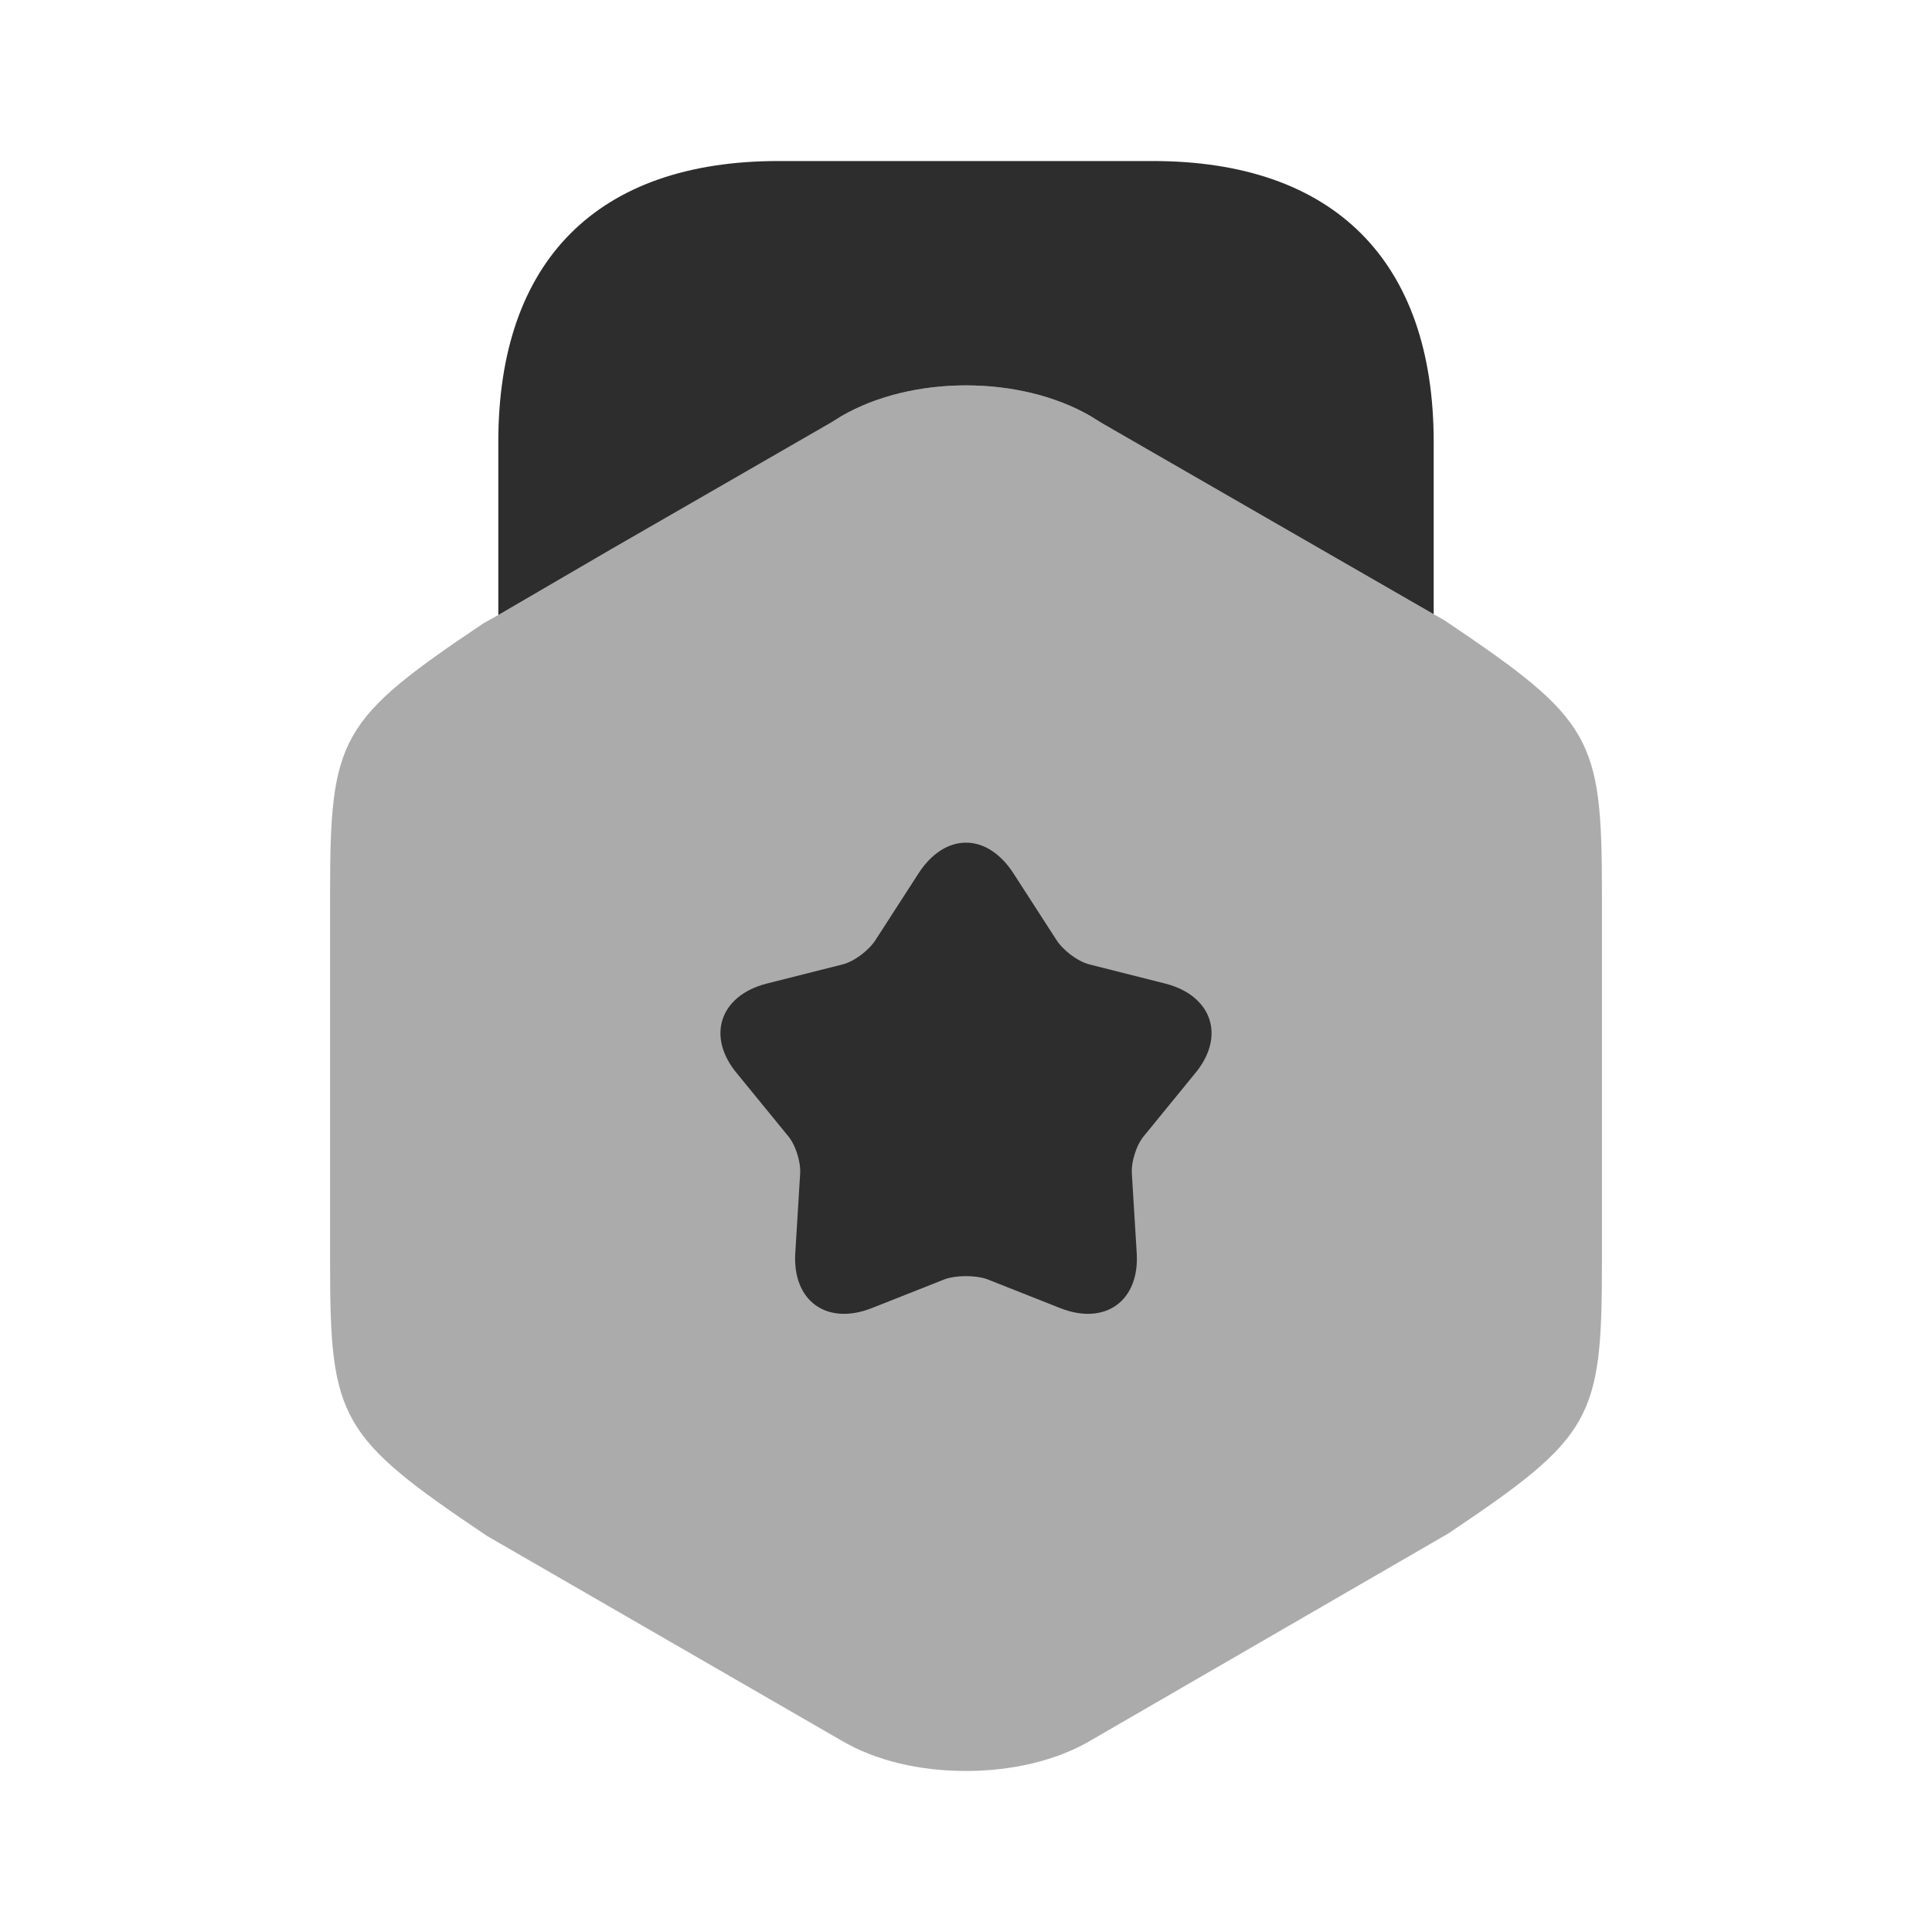
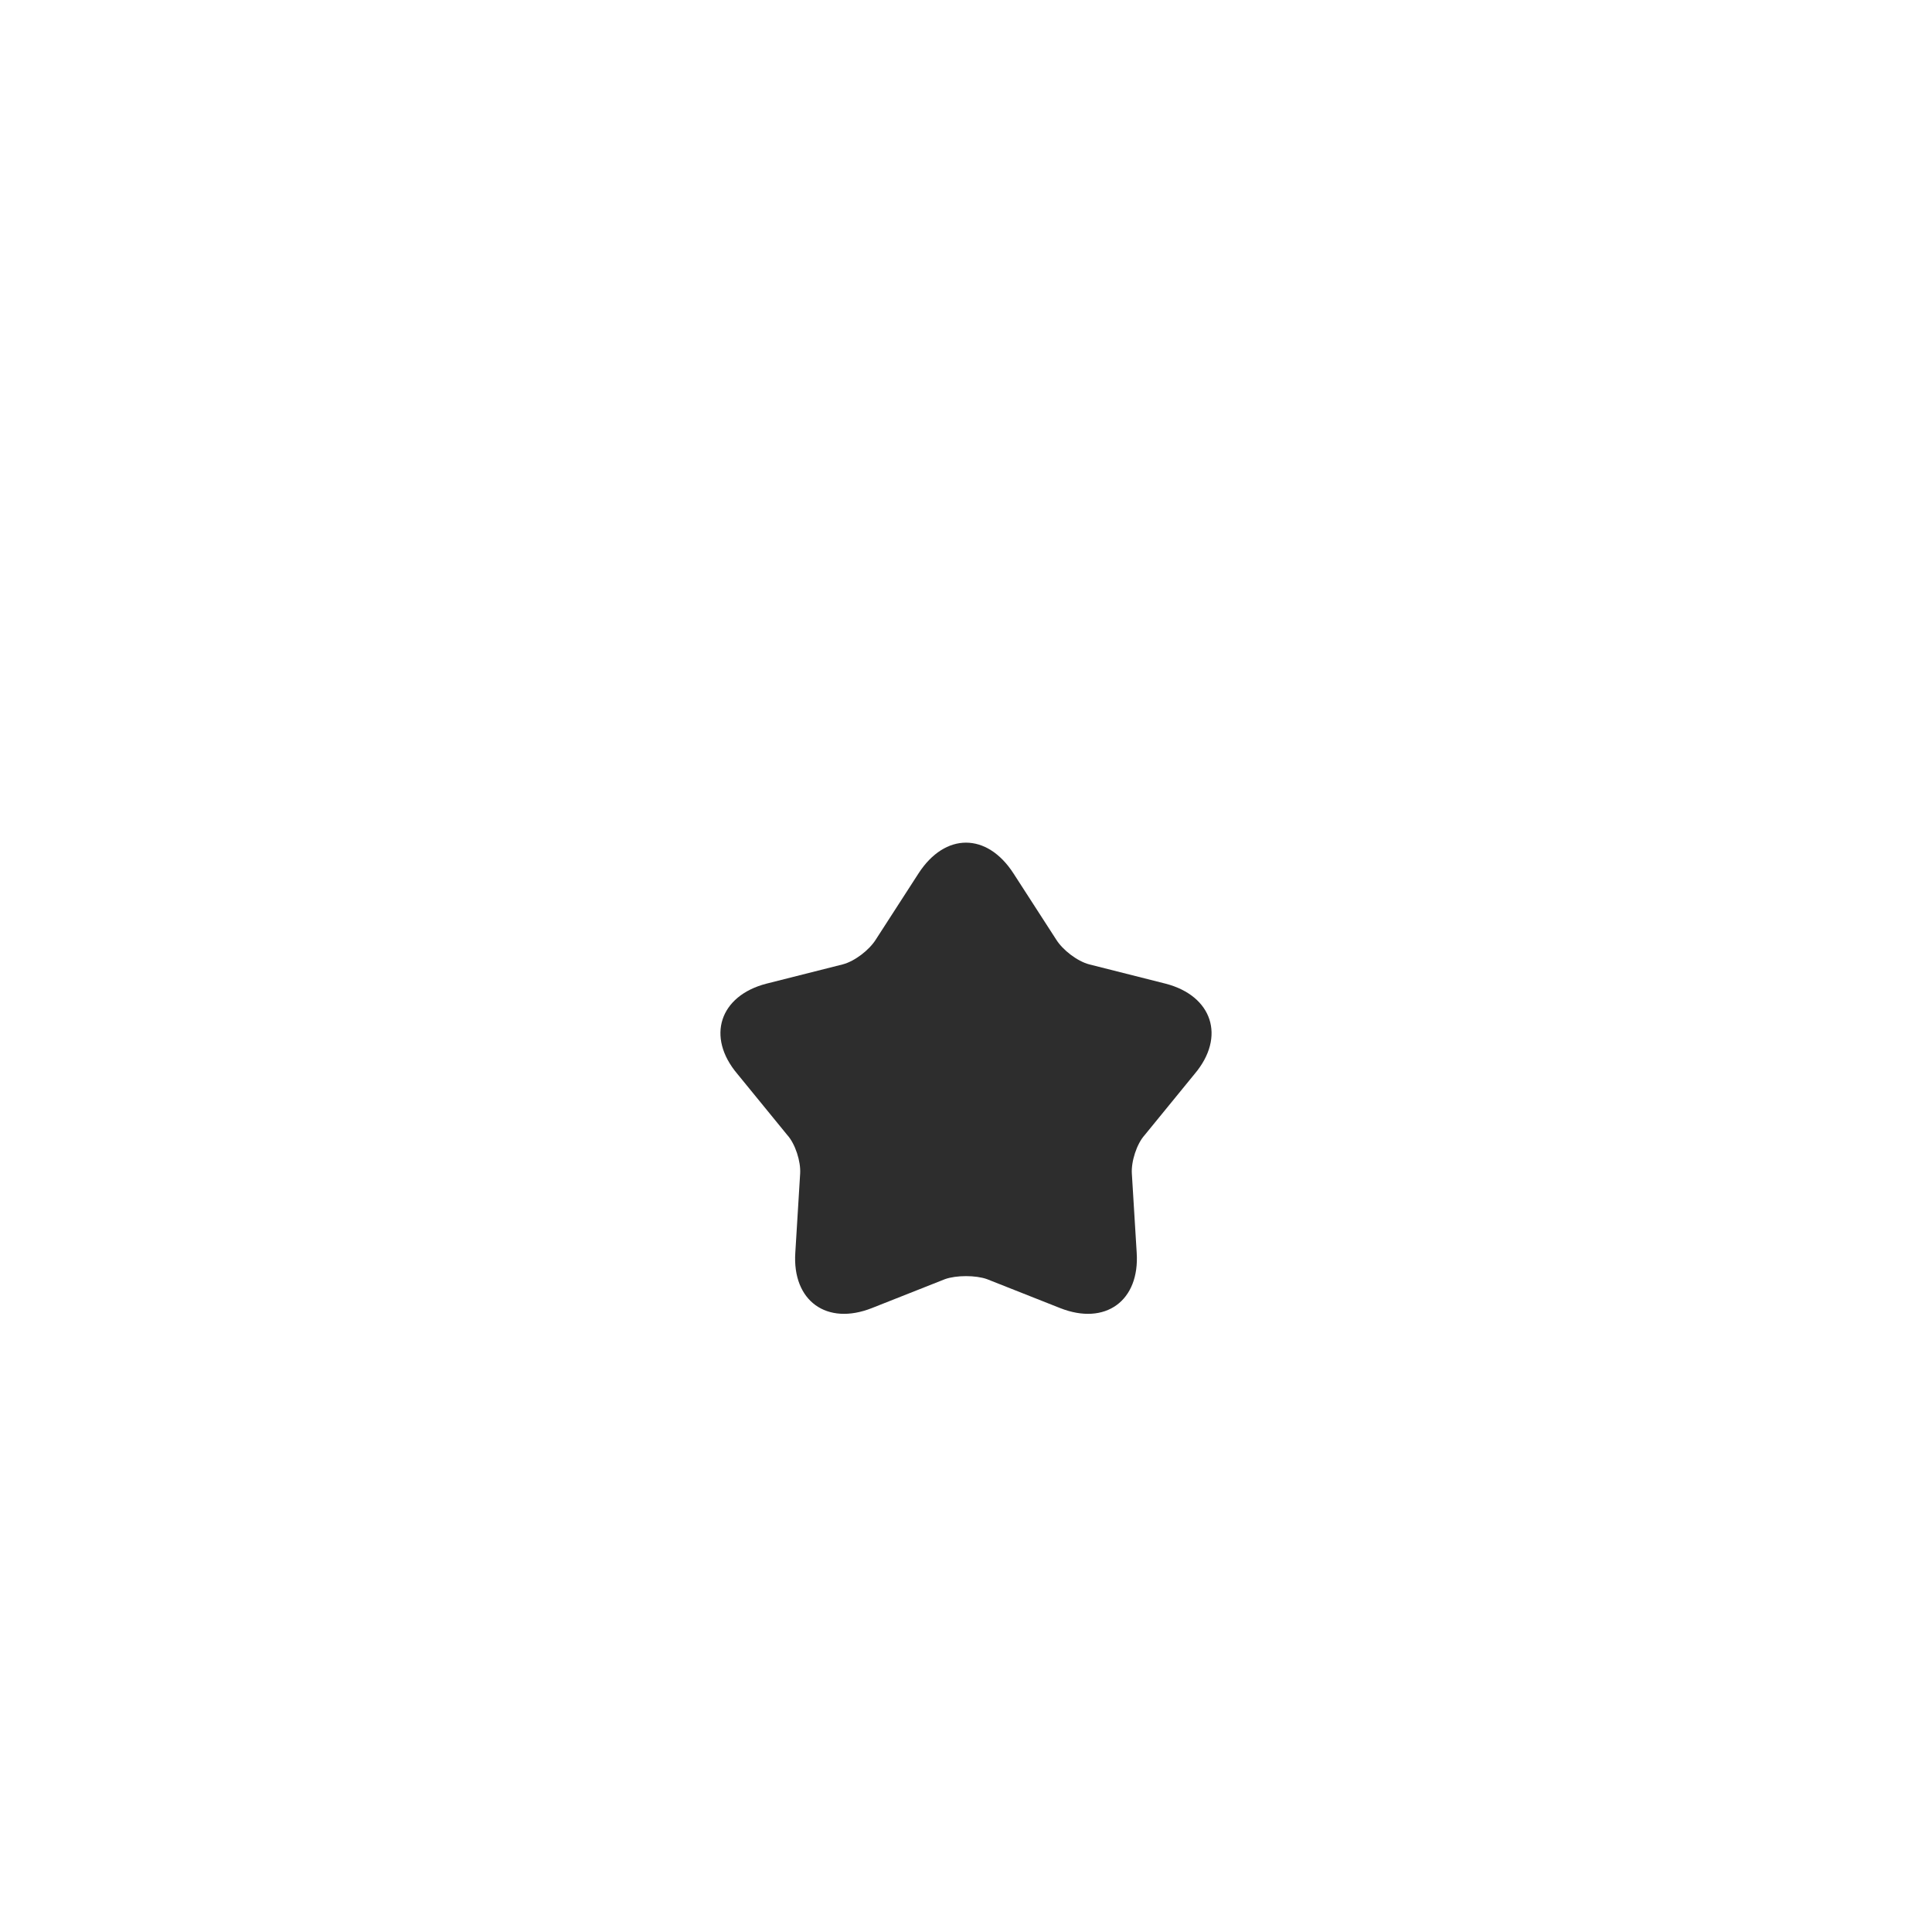
<svg xmlns="http://www.w3.org/2000/svg" width="26" height="26" viewBox="0 0 26 26" fill="none">
-   <path opacity="0.4" d="M19.446 8.353L19.294 8.266L17.788 7.399L14.679 5.601C13.726 5.048 12.274 5.048 11.321 5.601L8.212 7.399L6.706 8.277L6.511 8.385C4.572 9.685 4.442 9.923 4.442 12.014V17.008C4.442 19.099 4.572 19.338 6.554 20.67L11.321 23.422C11.797 23.703 12.393 23.833 13 23.833C13.596 23.833 14.203 23.703 14.679 23.422L19.489 20.638C21.428 19.338 21.558 19.099 21.558 17.008V12.014C21.558 9.923 21.428 9.685 19.446 8.353Z" fill="#2D2D2D" />
-   <path d="M6.706 8.277L8.212 7.399L11.18 5.688L11.321 5.601C12.274 5.048 13.726 5.048 14.679 5.601L14.82 5.688L17.788 7.399L19.294 8.266V5.948C19.294 3.51 17.951 2.167 15.513 2.167H10.476C8.038 2.167 6.706 3.51 6.706 5.948V8.277Z" fill="#2D2D2D" />
  <path d="M16.077 14.452L15.405 15.275C15.297 15.394 15.221 15.633 15.232 15.795L15.297 16.857C15.34 17.507 14.874 17.843 14.268 17.604L13.282 17.214C13.13 17.16 12.87 17.16 12.718 17.214L11.732 17.604C11.126 17.843 10.66 17.507 10.703 16.857L10.768 15.795C10.779 15.633 10.703 15.394 10.595 15.275L9.923 14.452C9.501 13.953 9.685 13.401 10.313 13.238L11.342 12.978C11.505 12.935 11.7 12.783 11.787 12.643L12.361 11.754C12.718 11.202 13.282 11.202 13.639 11.754L14.213 12.643C14.3 12.783 14.495 12.935 14.658 12.978L15.687 13.238C16.315 13.401 16.499 13.953 16.077 14.452Z" fill="#2D2D2D" />
</svg>